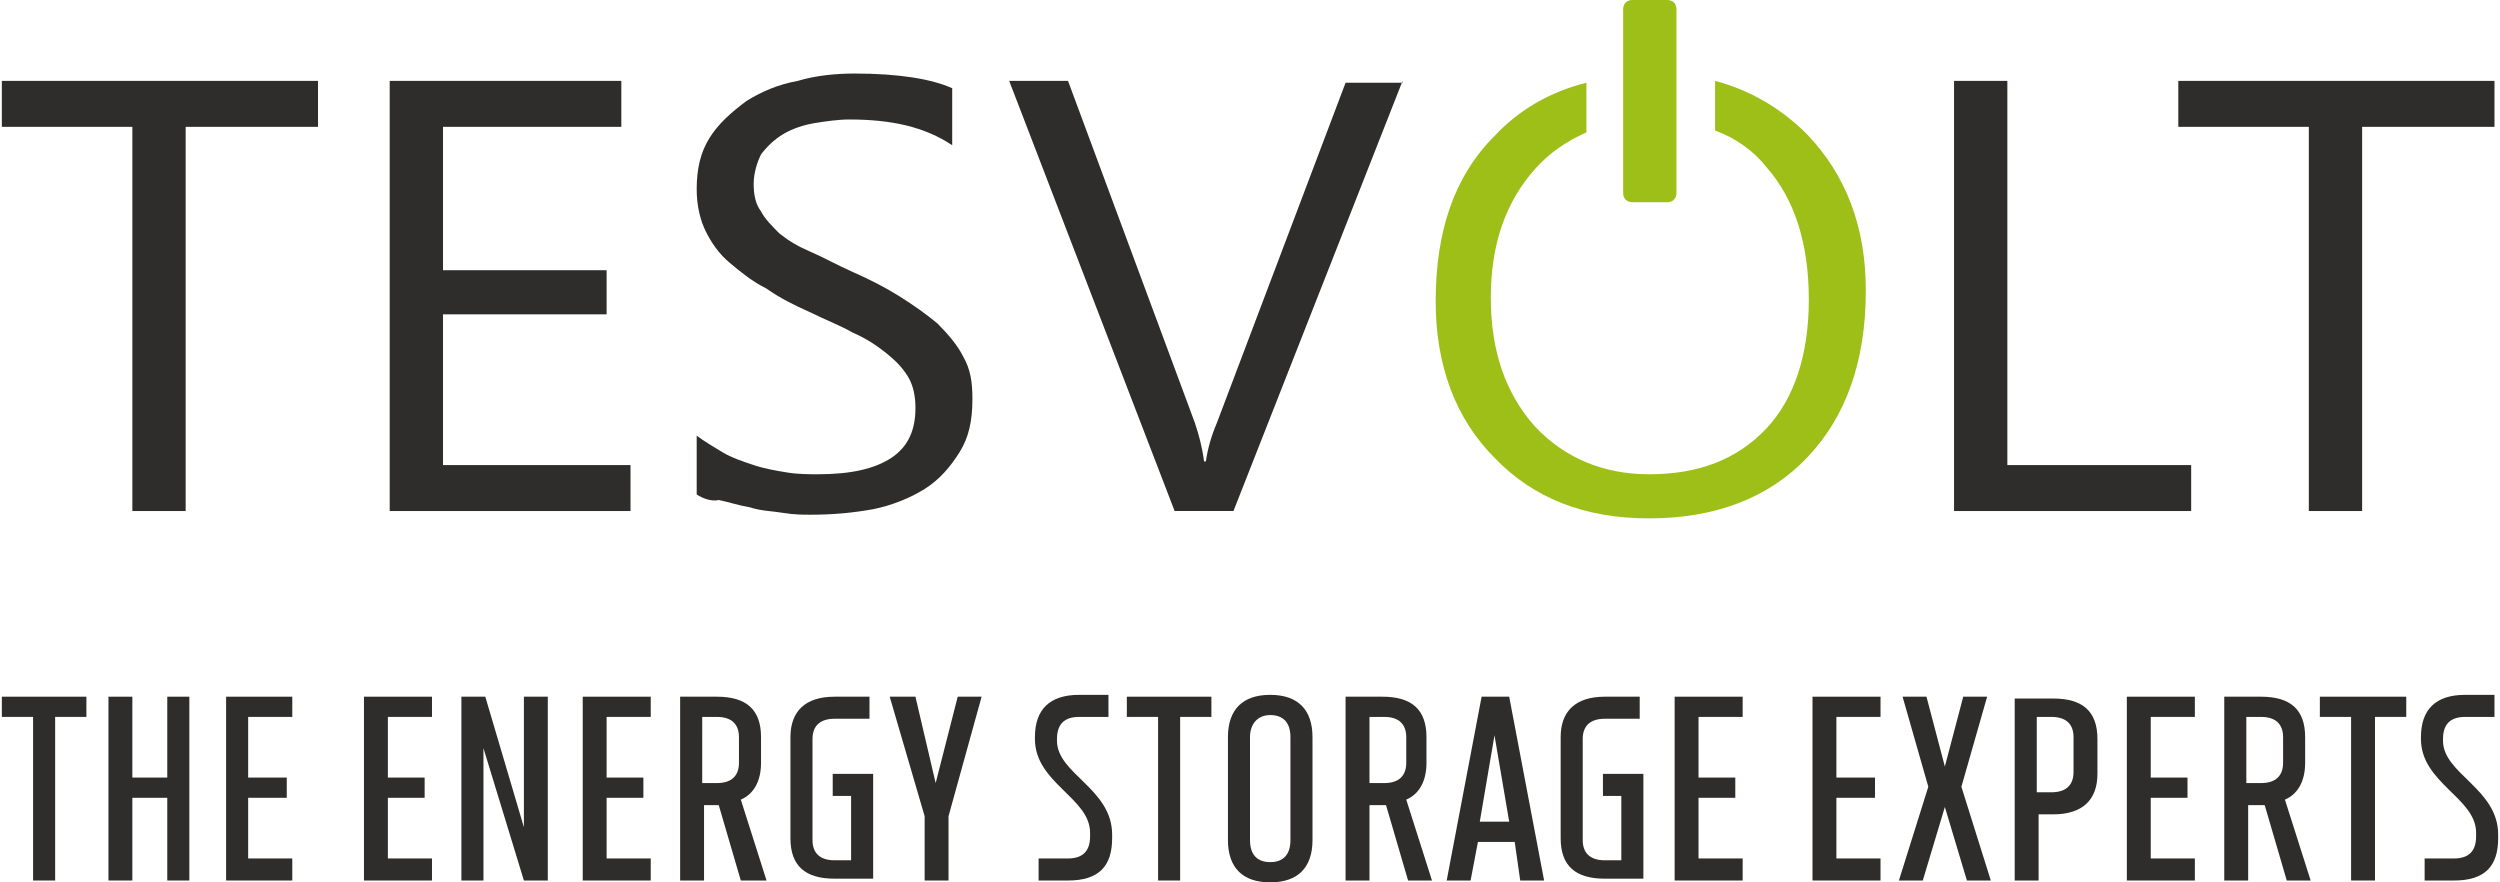
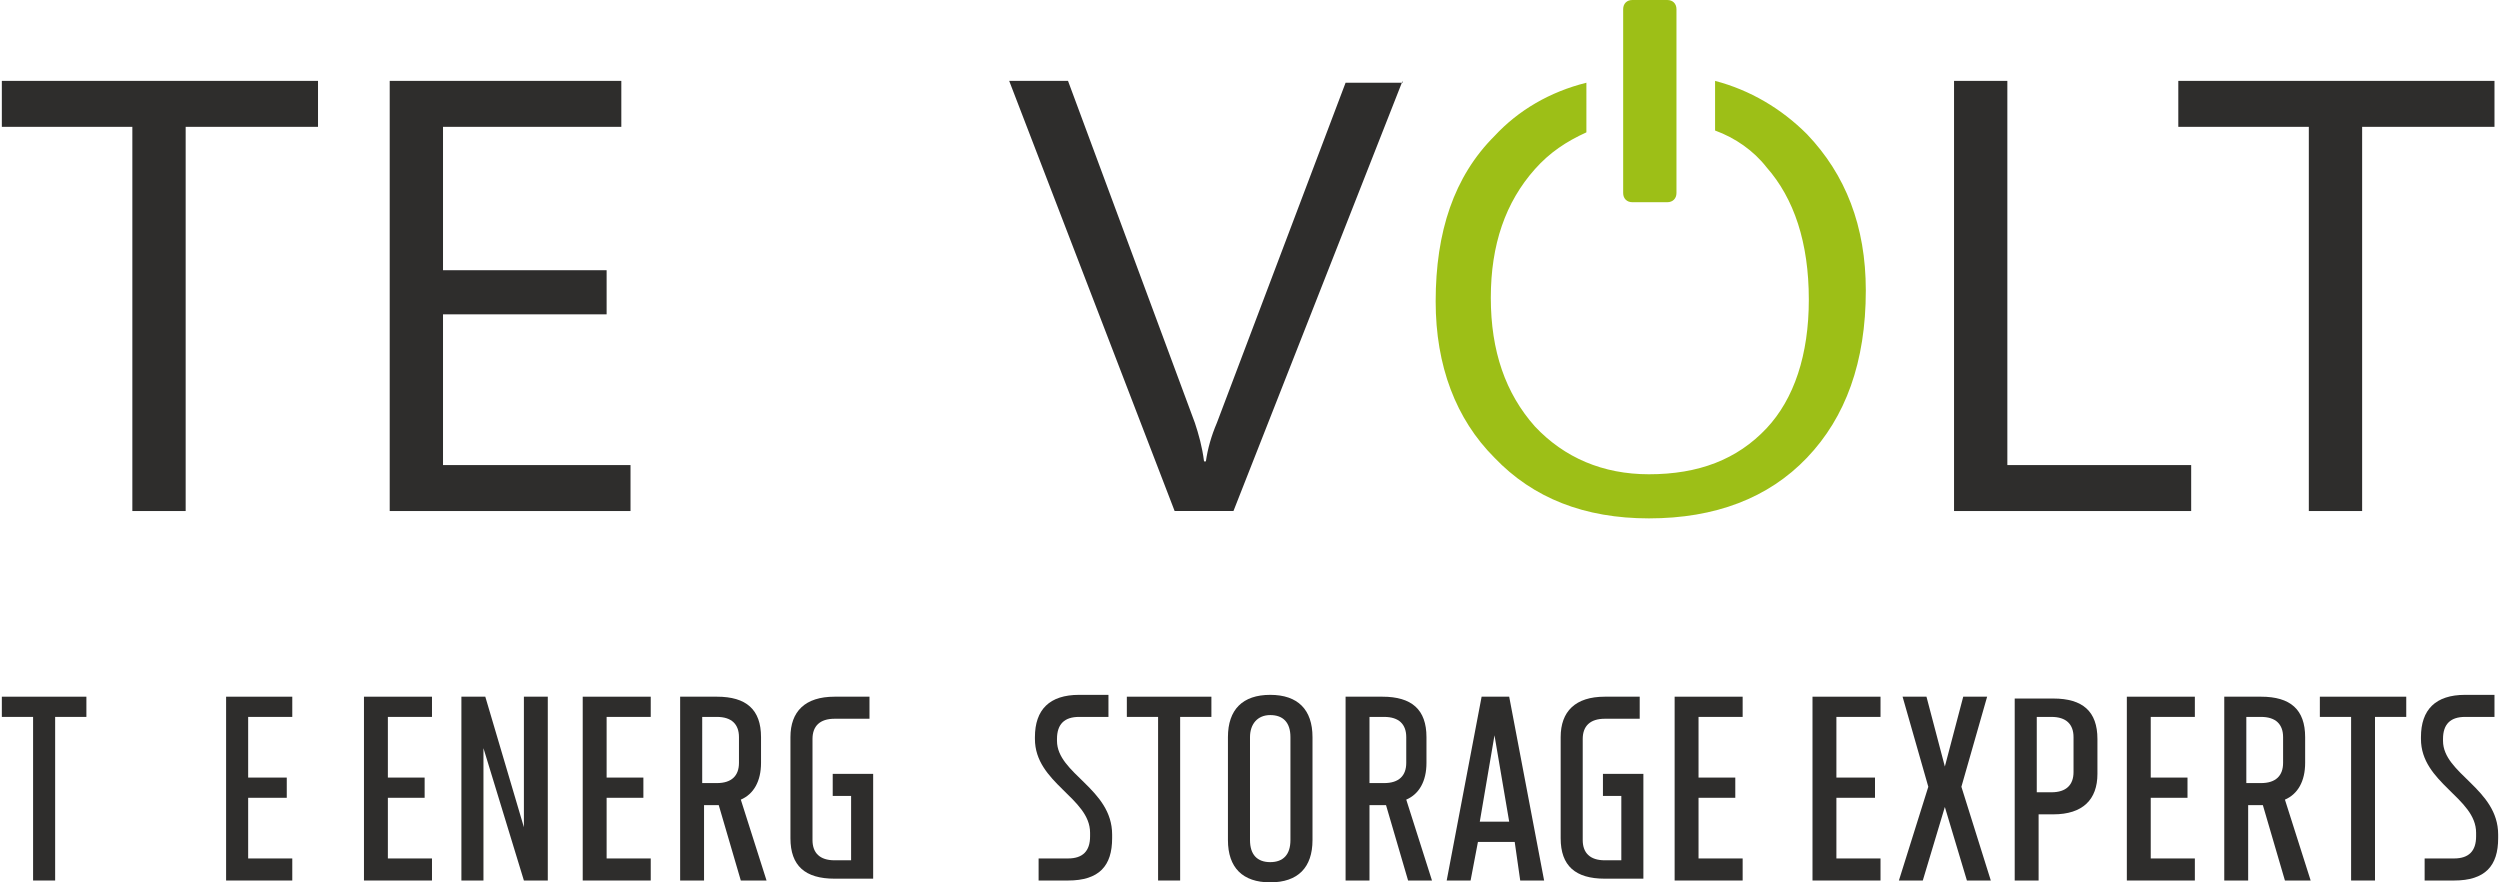
<svg xmlns="http://www.w3.org/2000/svg" version="1.1" id="Ebene_1" x="0px" y="0px" viewBox="0 0 136 48" style="enable-background:new 0 0 136 48;" xml:space="preserve">
  <style type="text/css">
	.st0{fill:#2E2D2C;}
	.st1{fill:#9DBF17;}
</style>
  <g>
    <g>
      <polygon class="st0" points="17.3,6.9 10.1,6.9 10.1,27.8 7.2,27.8 7.2,6.9 0.1,6.9 0.1,4.4 17.3,4.4 17.3,6.9   " />
      <polygon class="st0" points="34.3,27.8 21.2,27.8 21.2,4.4 33.8,4.4 33.8,6.9 24.1,6.9 24.1,14.7 33,14.7 33,17.1 24.1,17.1     24.1,25.3 34.3,25.3 34.3,27.8   " />
-       <path class="st0" d="M37.9,26.9v-3.2c0.4,0.3,0.9,0.6,1.4,0.9c0.5,0.3,1.1,0.5,1.7,0.7c0.6,0.2,1.2,0.3,1.8,0.4    c0.6,0.1,1.2,0.1,1.7,0.1c1.8,0,3.1-0.3,4-0.9c0.9-0.6,1.3-1.5,1.3-2.7c0-0.6-0.1-1.2-0.4-1.7c-0.3-0.5-0.7-0.9-1.2-1.3    c-0.5-0.4-1.1-0.8-1.8-1.1c-0.7-0.4-1.5-0.7-2.3-1.1c-0.9-0.4-1.7-0.8-2.4-1.3c-0.8-0.4-1.4-0.9-2-1.4c-0.6-0.5-1-1.1-1.3-1.7    c-0.3-0.6-0.5-1.4-0.5-2.3c0-1.1,0.2-2,0.7-2.8c0.5-0.8,1.2-1.4,2-2c0.8-0.5,1.7-0.9,2.8-1.1c1-0.3,2.1-0.4,3.1-0.4    c2.4,0,4.2,0.3,5.3,0.8v3.1c-1.5-1-3.3-1.4-5.6-1.4c-0.6,0-1.3,0.1-1.9,0.2c-0.6,0.1-1.2,0.3-1.7,0.6c-0.5,0.3-0.9,0.7-1.2,1.1    C41.2,8.8,41,9.4,41,10c0,0.6,0.1,1.1,0.4,1.5c0.2,0.4,0.6,0.8,1,1.2c0.5,0.4,1,0.7,1.7,1c0.7,0.3,1.4,0.7,2.3,1.1    c0.9,0.4,1.7,0.8,2.5,1.3c0.8,0.5,1.5,1,2.1,1.5c0.6,0.6,1.1,1.2,1.4,1.8c0.4,0.7,0.5,1.4,0.5,2.3c0,1.2-0.2,2.1-0.7,2.9    c-0.5,0.8-1.1,1.5-1.9,2c-0.8,0.5-1.8,0.9-2.8,1.1c-1.1,0.2-2.2,0.3-3.4,0.3c-0.4,0-0.9,0-1.5-0.1c-0.6-0.1-1.2-0.1-1.8-0.3    c-0.6-0.1-1.2-0.3-1.7-0.4C38.7,27.3,38.2,27.1,37.9,26.9L37.9,26.9z" />
      <path class="st0" d="M76.3,4.4l-9.2,23.4h-3.2l-9-23.4h3.2L65,23c0.2,0.6,0.4,1.3,0.5,2.1h0.1c0.1-0.7,0.3-1.4,0.6-2.1l7-18.5    H76.3L76.3,4.4z" />
      <polygon class="st0" points="119.2,27.8 106.3,27.8 106.3,4.4 109.2,4.4 109.2,25.3 119.2,25.3 119.2,27.8   " />
      <polygon class="st0" points="135.7,6.9 128.5,6.9 128.5,27.8 125.6,27.8 125.6,6.9 118.5,6.9 118.5,4.4 135.7,4.4 135.7,6.9   " />
    </g>
    <path class="st1" d="M88.8,11h1.9c0.3,0,0.5-0.2,0.5-0.5v-10C91.2,0.2,91,0,90.7,0h-1.9c-0.3,0-0.5,0.2-0.5,0.5v10   C88.3,10.8,88.5,11,88.8,11z M98.3,7.3c-1.4-1.4-3.1-2.4-5-2.9v2.7c1.1,0.4,2.1,1.1,2.8,2c1.5,1.7,2.3,4.1,2.3,7.2   c0,3-0.8,5.4-2.3,7c-1.6,1.7-3.7,2.5-6.4,2.5c-2.5,0-4.6-0.9-6.2-2.6c-1.6-1.8-2.4-4.1-2.4-7c0-2.9,0.8-5.2,2.4-7   c0.8-0.9,1.7-1.5,2.8-2V4.5c-2,0.5-3.7,1.5-5,2.9c-2.2,2.2-3.2,5.2-3.2,9c0,3.5,1.1,6.4,3.2,8.5c2.1,2.2,4.9,3.3,8.4,3.3   c3.6,0,6.5-1.1,8.6-3.3c2.1-2.2,3.2-5.2,3.2-9.1C101.5,12.3,100.4,9.5,98.3,7.3z" />
    <g>
      <polygon class="st0" points="4.7,37.9 0.1,37.9 0.1,39 1.8,39 1.8,47.9 3,47.9 3,39 4.7,39 4.7,37.9   " />
-       <polygon class="st0" points="9.1,37.9 9.1,42.3 7.2,42.3 7.2,37.9 5.9,37.9 5.9,47.9 7.2,47.9 7.2,43.4 9.1,43.4 9.1,47.9     10.3,47.9 10.3,37.9 9.1,37.9   " />
      <polygon class="st0" points="15.9,39 15.9,37.9 12.3,37.9 12.3,47.9 15.9,47.9 15.9,46.7 13.5,46.7 13.5,43.4 15.6,43.4     15.6,42.3 13.5,42.3 13.5,39 15.9,39   " />
      <polygon class="st0" points="23.5,39 23.5,37.9 19.8,37.9 19.8,47.9 23.5,47.9 23.5,46.7 21.1,46.7 21.1,43.4 23.1,43.4     23.1,42.3 21.1,42.3 21.1,39 23.5,39   " />
      <polygon class="st0" points="29.8,37.9 28.5,37.9 28.5,45 26.4,37.9 25.1,37.9 25.1,47.9 26.3,47.9 26.3,40.7 28.5,47.9     29.8,47.9 29.8,37.9   " />
      <polygon class="st0" points="35.4,39 35.4,37.9 31.7,37.9 31.7,47.9 35.4,47.9 35.4,46.7 33,46.7 33,43.4 35,43.4 35,42.3     33,42.3 33,39 35.4,39   " />
      <path class="st0" d="M41.7,47.9l-1.4-4.4c0.7-0.3,1.1-1,1.1-2v-1.4c0-1.5-0.8-2.2-2.4-2.2h-2v10h1.3v-4.1H39h0.1l1.2,4.1H41.7    L41.7,47.9z M38.2,39H39c0.8,0,1.2,0.4,1.2,1.1v1.4c0,0.7-0.4,1.1-1.2,1.1h-0.8V39L38.2,39z" />
      <path class="st0" d="M45.3,42.2v1.1h1v3.5h-0.9c-0.8,0-1.2-0.4-1.2-1.1v-5.5c0-0.7,0.4-1.1,1.2-1.1h1.9v-1.2h-1.9    c-1.6,0-2.4,0.8-2.4,2.2v5.5c0,1.5,0.8,2.2,2.4,2.2h2.1v-5.7H45.3L45.3,42.2z" />
-       <polygon class="st0" points="52.1,37.9 50.9,42.6 49.8,37.9 48.4,37.9 50.3,44.4 50.3,47.9 51.6,47.9 51.6,44.4 53.4,37.9     52.1,37.9   " />
      <path class="st0" d="M60.5,45.4c0-2.5-3-3.3-3-5.1v-0.1c0-0.8,0.4-1.2,1.2-1.2h1.6v-1.2h-1.6c-1.6,0-2.4,0.8-2.4,2.3v0.1    c0,2.4,3,3.2,3,5.1v0.2c0,0.8-0.4,1.2-1.2,1.2h-1.6v1.2h1.6c1.7,0,2.4-0.8,2.4-2.3V45.4L60.5,45.4z" />
      <polygon class="st0" points="65.9,37.9 61.3,37.9 61.3,39 63,39 63,47.9 64.2,47.9 64.2,39 65.9,39 65.9,37.9   " />
      <path class="st0" d="M69.1,37.8c-1.5,0-2.3,0.8-2.3,2.3v5.6c0,1.5,0.8,2.3,2.3,2.3c1.5,0,2.3-0.8,2.3-2.3v-5.6    C71.4,38.6,70.6,37.8,69.1,37.8L69.1,37.8z M69.1,38.9c0.7,0,1.1,0.4,1.1,1.2v5.6c0,0.8-0.4,1.2-1.1,1.2c-0.7,0-1.1-0.4-1.1-1.2    v-5.6C68,39.4,68.4,38.9,69.1,38.9L69.1,38.9z" />
      <path class="st0" d="M77.9,47.9l-1.4-4.4c0.7-0.3,1.1-1,1.1-2v-1.4c0-1.5-0.8-2.2-2.4-2.2h-2v10h1.3v-4.1h0.8h0.1l1.2,4.1H77.9    L77.9,47.9z M74.5,39h0.8c0.8,0,1.2,0.4,1.2,1.1v1.4c0,0.7-0.4,1.1-1.2,1.1h-0.8V39L74.5,39z" />
      <path class="st0" d="M82.7,47.9H84l-1.9-10h-1.5l-1.9,10H80l0.4-2.1h2L82.7,47.9L82.7,47.9z M80.5,44.7l0.8-4.7l0.8,4.7H80.5    L80.5,44.7z" />
      <path class="st0" d="M87.2,42.2v1.1h1v3.5h-0.9c-0.8,0-1.2-0.4-1.2-1.1v-5.5c0-0.7,0.4-1.1,1.2-1.1h1.9v-1.2h-1.9    c-1.6,0-2.4,0.8-2.4,2.2v5.5c0,1.5,0.8,2.2,2.4,2.2h2.1v-5.7H87.2L87.2,42.2z" />
      <polygon class="st0" points="94.8,39 94.8,37.9 91.1,37.9 91.1,47.9 94.8,47.9 94.8,46.7 92.4,46.7 92.4,43.4 94.4,43.4     94.4,42.3 92.4,42.3 92.4,39 94.8,39   " />
      <polygon class="st0" points="102.3,39 102.3,37.9 98.6,37.9 98.6,47.9 102.3,47.9 102.3,46.7 99.9,46.7 99.9,43.4 102,43.4     102,42.3 99.9,42.3 99.9,39 102.3,39   " />
      <polygon class="st0" points="108.3,47.9 106.7,42.8 108.1,37.9 106.8,37.9 105.8,41.7 104.8,37.9 103.5,37.9 104.9,42.8     103.3,47.9 104.6,47.9 105.8,43.9 107,47.9 108.3,47.9   " />
      <path class="st0" d="M109.6,37.9v10h1.3v-3.6h0.8c1.6,0,2.4-0.8,2.4-2.2v-1.9c0-1.5-0.8-2.2-2.4-2.2H109.6L109.6,37.9z M112.8,42    c0,0.7-0.4,1.1-1.2,1.1h-0.8V39h0.8c0.8,0,1.2,0.4,1.2,1.1V42L112.8,42z" />
      <polygon class="st0" points="119.4,39 119.4,37.9 115.7,37.9 115.7,47.9 119.4,47.9 119.4,46.7 117,46.7 117,43.4 119,43.4     119,42.3 117,42.3 117,39 119.4,39   " />
-       <path class="st0" d="M125.7,47.9l-1.4-4.4c0.7-0.3,1.1-1,1.1-2v-1.4c0-1.5-0.8-2.2-2.4-2.2h-2v10h1.3v-4.1h0.8h0.1l1.2,4.1H125.7    L125.7,47.9z M122.2,39h0.8c0.8,0,1.2,0.4,1.2,1.1v1.4c0,0.7-0.4,1.1-1.2,1.1h-0.8V39L122.2,39z" />
+       <path class="st0" d="M125.7,47.9l-1.4-4.4c0.7-0.3,1.1-1,1.1-2v-1.4c0-1.5-0.8-2.2-2.4-2.2h-2v10h1.3v-4.1h0.8l1.2,4.1H125.7    L125.7,47.9z M122.2,39h0.8c0.8,0,1.2,0.4,1.2,1.1v1.4c0,0.7-0.4,1.1-1.2,1.1h-0.8V39L122.2,39z" />
      <polygon class="st0" points="130.9,37.9 126.2,37.9 126.2,39 127.9,39 127.9,47.9 129.2,47.9 129.2,39 130.9,39 130.9,37.9   " />
      <path class="st0" d="M135.9,45.4c0-2.5-3-3.3-3-5.1v-0.1c0-0.8,0.4-1.2,1.2-1.2h1.6v-1.2h-1.6c-1.6,0-2.4,0.8-2.4,2.3v0.1    c0,2.4,3,3.2,3,5.1v0.2c0,0.8-0.4,1.2-1.2,1.2h-1.6v1.2h1.6c1.7,0,2.4-0.8,2.4-2.3V45.4L135.9,45.4z" />
    </g>
  </g>
</svg>